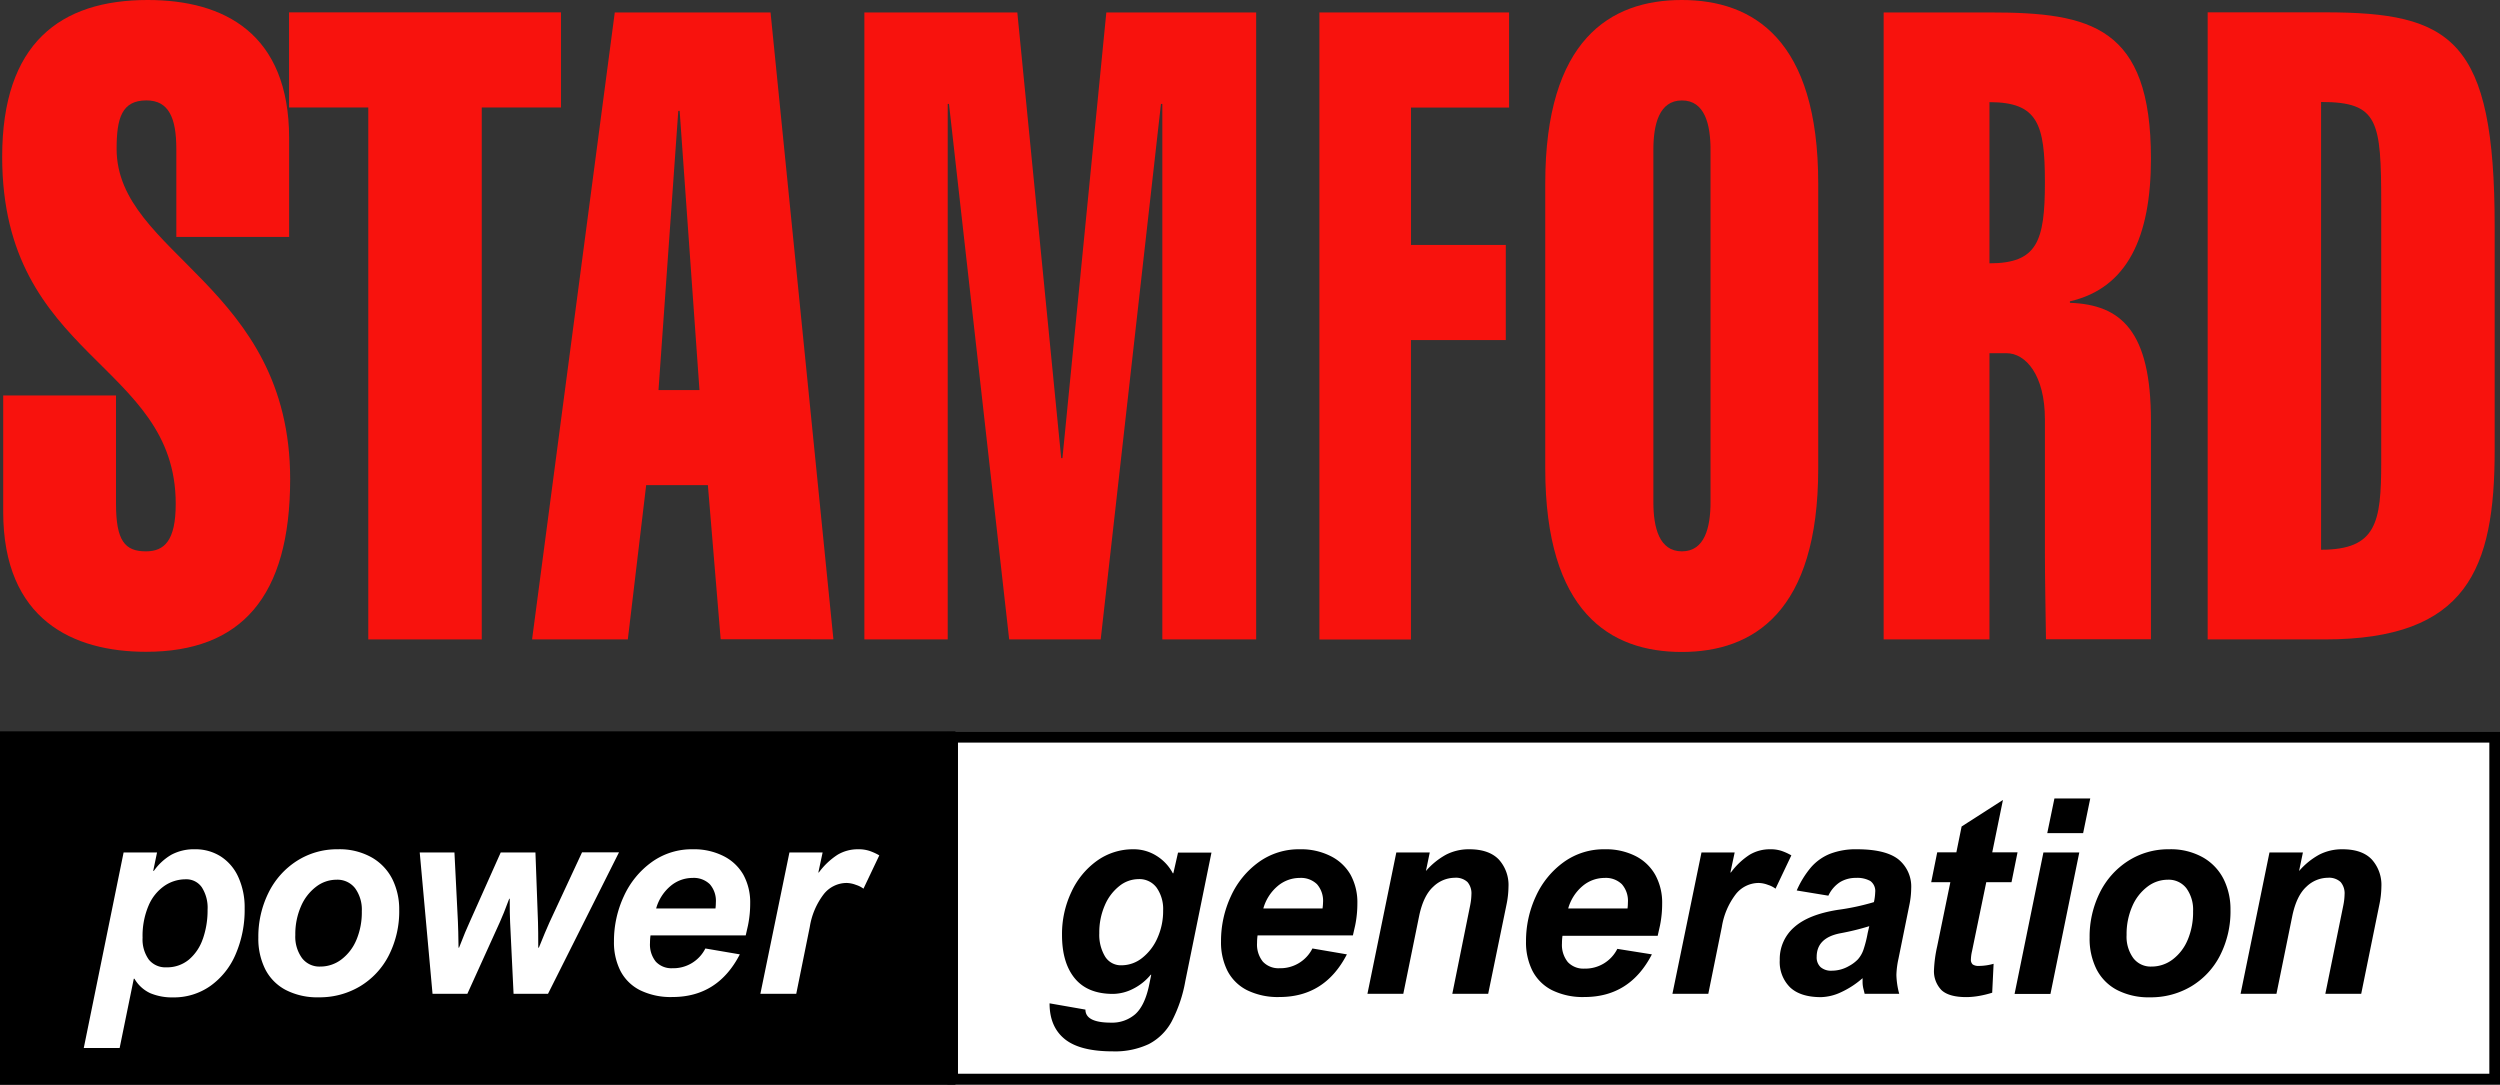
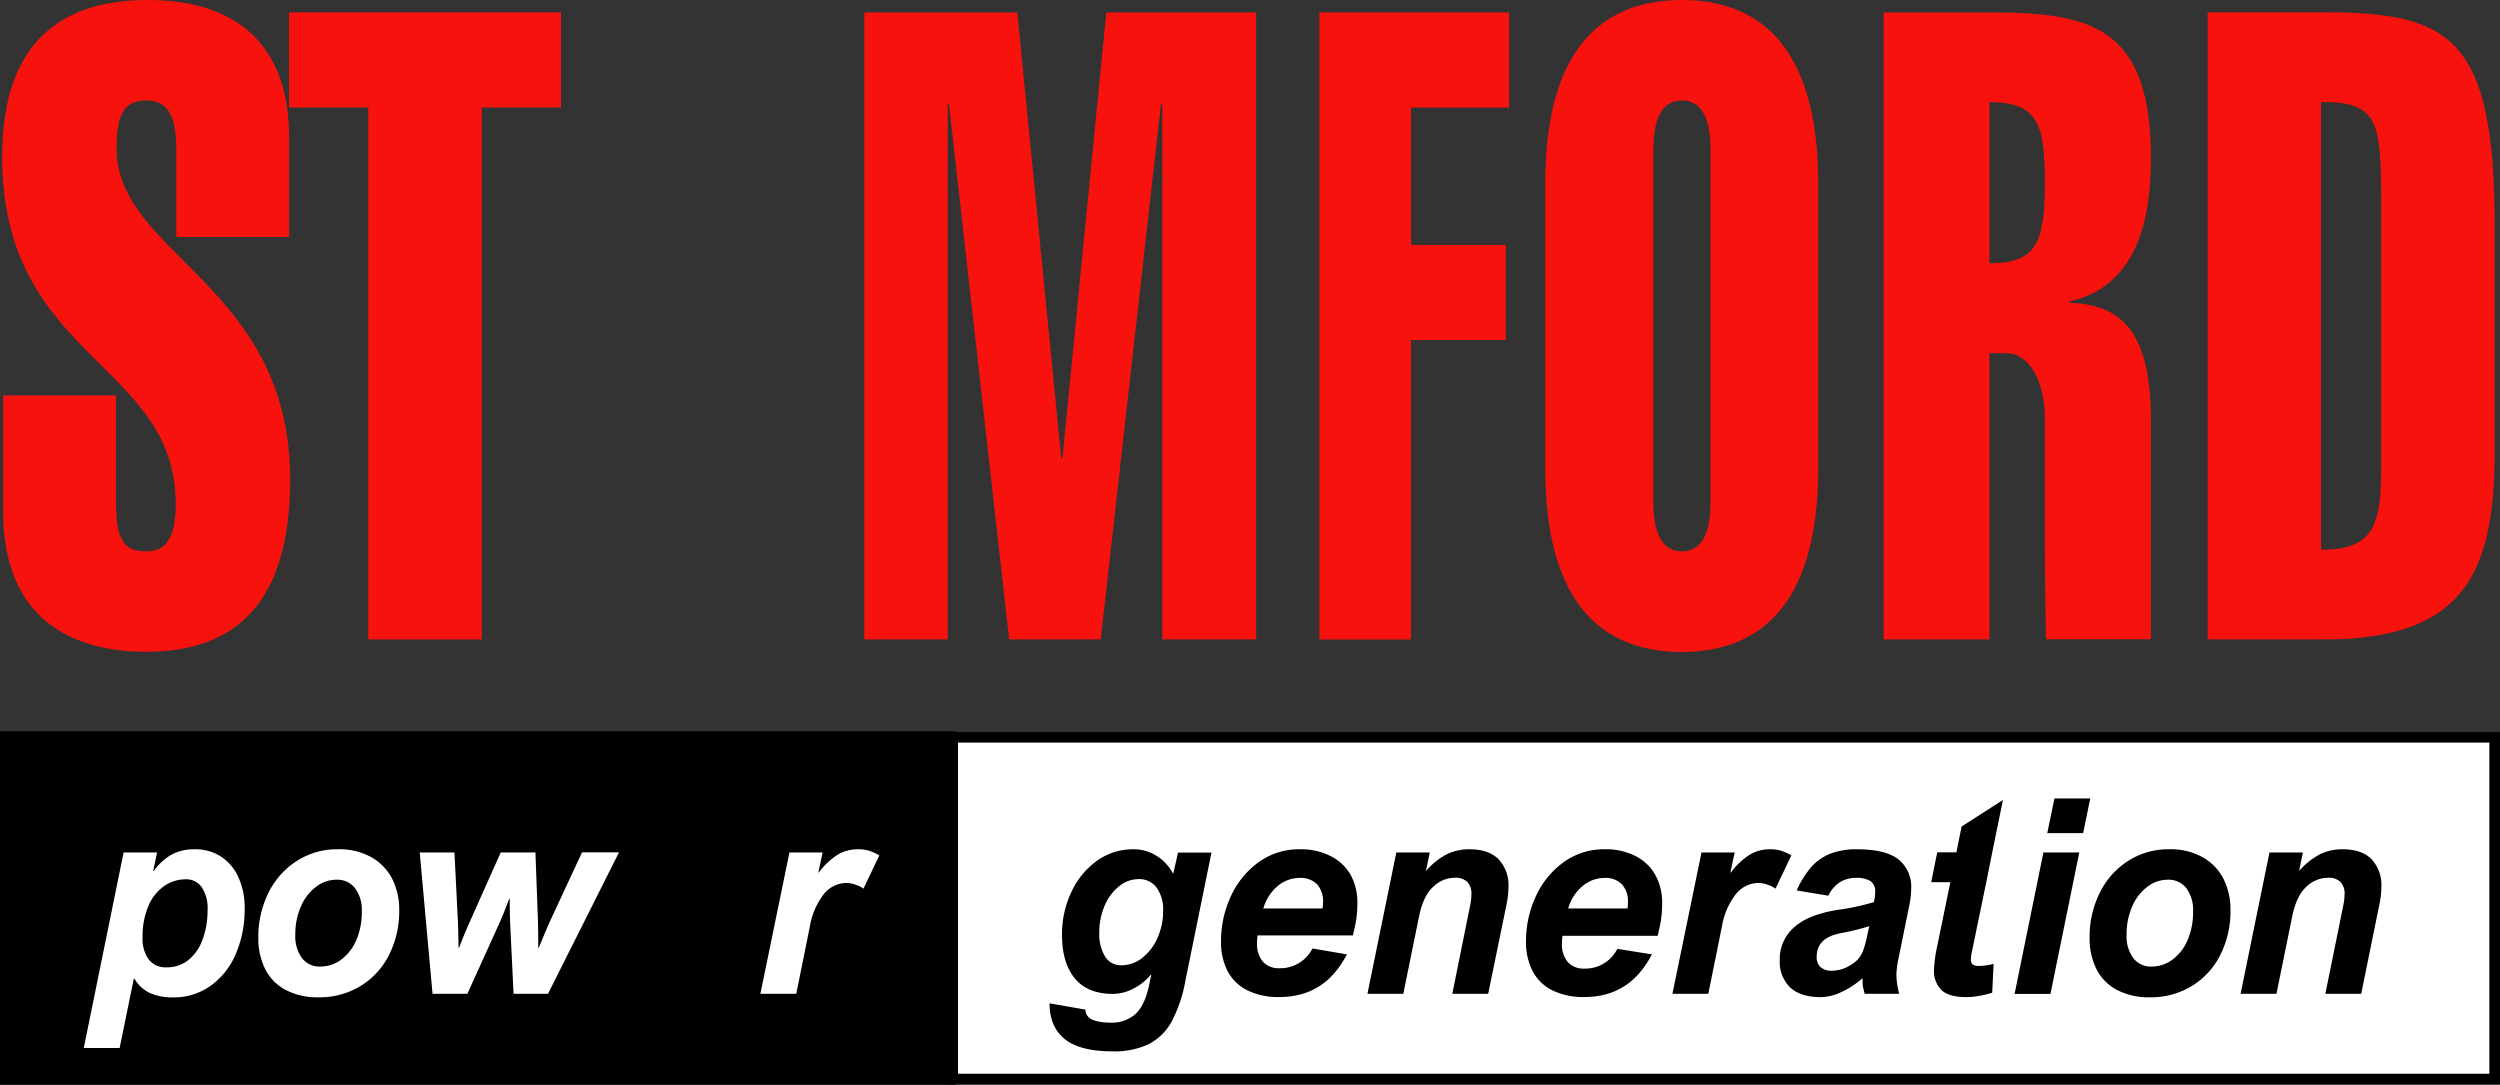
<svg xmlns="http://www.w3.org/2000/svg" id="Capa_1" data-name="Capa 1" viewBox="0 0 586.15 254.33">
  <rect x="0" y="0" width="586.15" height="254.33" fill="#333333" stroke="none" />
  <title>stamford</title>
  <path d="M89.14,408.55V387.9c0-7.23-1.76-11.36-7-11.36-5.77,0-7,4.13-7,11.36,0,24.78,40.69,32,40.69,77.44,0,27.67-11.54,40.48-33.8,40.48-17,0-33.48-7.43-33.48-32.84V445.72H75v25.4c0,8.68,2.08,11.15,7,11.15,4.33,0,7-2.48,7-11.15,0-33.25-40.69-33.87-40.69-81.36,0-26.64,13.62-36.76,34.12-36.76,17.94,0,33.16,7.85,33.16,32.42v23.13H89.14Z" transform="translate(-47.8 -353)" style="fill:#f8120d" />
  <path d="M115.57,378.2v-22.3h63.76v22.3H160.75V502.92H134.15V378.2H115.57Z" transform="translate(-47.8 -353)" style="fill:#f8120d" />
-   <path d="M228.46,355.89l14.74,147H216.77l-3-36.14H199.3L195,502.92H172.55l19.39-147h36.53ZM211.8,444.48L207.15,379h-0.32l-4.64,65.46h9.61Z" transform="translate(-47.8 -353)" style="fill:#f8120d" />
  <path d="M270,502.92H250.46v-147h35.86l10.29,104.49h0.29l10.29-104.49h35.13v147h-22V377.37H320L305.87,502.92H284.41L270.3,377.37H270V502.92Z" transform="translate(-47.8 -353)" style="fill:#f8120d" />
  <path d="M357.15,502.92v-147h44.47v22.3h-23v32.21h22.23v22.3H378.61v70.21H357.15Z" transform="translate(-47.8 -353)" style="fill:#f8120d" />
  <path d="M474.1,462.86c0,33.66-15.22,43-32,43s-32-9.29-32-43V396c0-33.66,15.22-43,32-43s32,9.29,32,43v66.91Zm-38.65,7.85c0,6,1.37,11.56,6.7,11.56s6.7-5.58,6.7-11.56v-82.6c0-6-1.37-11.56-6.7-11.56s-6.7,5.58-6.7,11.56v82.6Z" transform="translate(-47.8 -353)" style="fill:#f8120d" />
  <path d="M489.44,502.92v-147h25c23.62,0,37.67,3.3,37.67,34.28,0,18.38-5.53,30.36-19,33.45V424c12,0.41,19,6.61,19,27.67v30.77c0,5.78,0,13.13,0,20.44H527.5c-0.08-5.33-.25-14.66-0.25-20.44V451.3c0-10.32-4.48-15.49-9-15.49h-4v67.11H489.44Zm24.81-88.18c11.21,0,13-5.16,13-19,0-13.63-1.65-18.79-13-18.79v37.79Z" transform="translate(-47.8 -353)" style="fill:#f8120d" />
  <path d="M565.41,355.89h27.4c29.8,0,39.89,6.19,39.89,50.18v52.45c0,27.88-6.41,44.4-39.89,44.4h-27.4v-147Zm26.59,126c13,0,14.1-6.4,14.1-20.45V400.91c0-19.62-.64-24-14.1-24V481.86Z" transform="translate(-47.8 -353)" style="fill:#f8120d" />
  <rect x="0.65" y="172.12" width="222.71" height="81.56" style="stroke:#000;stroke-miterlimit:10;stroke-width:1.3px" />
  <rect x="223.36" y="172.86" width="361.54" height="80.14" style="fill:#fff;stroke:#000;stroke-miterlimit:10;stroke-width:2.5px" />
  <path d="M99.57,553.81a11,11,0,0,0-6-1.69A11.24,11.24,0,0,0,88,553.39a13.08,13.08,0,0,0-4.13,3.8H83.72l0.9-4.32H76.78l-9.34,45.85h8.41l3.32-16.25h0.15A8.36,8.36,0,0,0,83,585.85a13.26,13.26,0,0,0,5.4,1,14.84,14.84,0,0,0,8.69-2.66,17.45,17.45,0,0,0,5.94-7.41,26.21,26.21,0,0,0,2.13-10.81,17.1,17.1,0,0,0-1.47-7.3A11.17,11.17,0,0,0,99.57,553.81Zm-4.22,19.33A11,11,0,0,1,92.08,578a8,8,0,0,1-5.25,1.8A5,5,0,0,1,82.7,578a8.1,8.1,0,0,1-1.47-5.14,18.07,18.07,0,0,1,1.42-7.57,10.66,10.66,0,0,1,3.73-4.61,8.82,8.82,0,0,1,4.94-1.52,4.4,4.4,0,0,1,3.8,1.88,8.88,8.88,0,0,1,1.35,5.25A20.27,20.27,0,0,1,95.36,573.14Z" transform="translate(-47.8 -353)" style="fill:#fff" />
  <path d="M135,554.06a15.35,15.35,0,0,0-8-1.94,17.44,17.44,0,0,0-9.63,2.75,18.55,18.55,0,0,0-6.64,7.49,23.15,23.15,0,0,0-2.36,10.49,16,16,0,0,0,1.6,7.36,11.27,11.27,0,0,0,4.79,4.88,16.1,16.1,0,0,0,7.79,1.74,18.45,18.45,0,0,0,9.65-2.57,17.92,17.92,0,0,0,6.75-7.24,22.75,22.75,0,0,0,2.45-10.74,15.88,15.88,0,0,0-1.57-7.08A12.17,12.17,0,0,0,135,554.06Zm-3.63,19.28a11.08,11.08,0,0,1-3.52,4.61,8.15,8.15,0,0,1-5,1.67,5.1,5.1,0,0,1-4.25-2,8.52,8.52,0,0,1-1.56-5.39,16.23,16.23,0,0,1,1.33-6.74,11.37,11.37,0,0,1,3.55-4.59,7.83,7.83,0,0,1,4.76-1.64,5.24,5.24,0,0,1,4.38,2,8.54,8.54,0,0,1,1.57,5.39A16.61,16.61,0,0,1,131.37,573.35Z" transform="translate(-47.8 -353)" style="fill:#fff" />
  <path d="M184.25,552.87l-7.63,16.41q-0.93,2.06-2.48,5.91H174q0-4-.06-5.94l-0.6-16.38h-8.14L158,569q-1,2.13-2.57,6.19h-0.12q-0.06-4.35-.15-6.13l-0.81-16.19h-8.14L149.21,586h8.17L165,569.19q0.81-1.75,2.19-5.47h0.12q0,3.69.09,5.47L168.21,586h8.08l16.64-33.16h-8.68Z" transform="translate(-47.8 -353)" style="fill:#fff" />
-   <path d="M217.45,553.72a15.35,15.35,0,0,0-7.23-1.6,16.06,16.06,0,0,0-9.61,3,20.1,20.1,0,0,0-6.54,8,24.85,24.85,0,0,0-2.32,10.61,14.82,14.82,0,0,0,1.51,6.89,10.48,10.48,0,0,0,4.58,4.53,16.26,16.26,0,0,0,7.62,1.61q10.65,0,15.8-10l-8.08-1.38a8.4,8.4,0,0,1-7.72,4.63,5,5,0,0,1-3.89-1.53,6.39,6.39,0,0,1-1.37-4.41,12.26,12.26,0,0,1,.12-1.75h22.32l0.54-2.38a25.76,25.76,0,0,0,.51-5.19,13.47,13.47,0,0,0-1.6-6.66A11,11,0,0,0,217.45,553.72ZM215.55,566H201.64a10.59,10.59,0,0,1,3.38-5.27,8,8,0,0,1,5.15-1.89,5.38,5.38,0,0,1,4.05,1.47,5.91,5.91,0,0,1,1.42,4.28A11.87,11.87,0,0,1,215.55,566Z" transform="translate(-47.8 -353)" style="fill:#fff" />
  <path d="M251.66,552.5a8.17,8.17,0,0,0-2.66-.38,9.26,9.26,0,0,0-4.8,1.27,16.72,16.72,0,0,0-4.41,4.17h-0.12l1-4.69h-7.78L226.08,586h8.41l3.17-15.66a17,17,0,0,1,3.23-7.63,6.86,6.86,0,0,1,5.45-2.69,6.57,6.57,0,0,1,2.15.45,5.88,5.88,0,0,1,1.76.89l3.71-7.81A13.1,13.1,0,0,0,251.66,552.5Z" transform="translate(-47.8 -353)" style="fill:#fff" />
  <path d="M473.7,577.35a3.1,3.1,0,0,0,.91,2.41,3.75,3.75,0,0,0,2.65.84,8.08,8.08,0,0,0,4-1.09,8.42,8.42,0,0,0,2.11-1.58,6.74,6.74,0,0,0,1.29-2.23,27.52,27.52,0,0,0,1-3.94l0.33-1.59a58.42,58.42,0,0,1-6.76,1.66Q473.7,572.88,473.7,577.35Z" transform="translate(-47.8 -353)" style="fill:none" />
  <path d="M314.7,559.12a7.21,7.21,0,0,0-4.47,1.63,11.42,11.42,0,0,0-3.4,4.52,15.85,15.85,0,0,0-1.29,6.52,9.89,9.89,0,0,0,1.35,5.47,4.34,4.34,0,0,0,3.86,2.06,7.77,7.77,0,0,0,4.88-1.75,12.06,12.06,0,0,0,3.56-4.69,15.4,15.4,0,0,0,1.32-6.38,8.68,8.68,0,0,0-1.53-5.33A5,5,0,0,0,314.7,559.12Z" transform="translate(-47.8 -353)" style="fill:none" />
  <path d="M424,558.84a8,8,0,0,0-5.15,1.89,10.59,10.59,0,0,0-3.38,5.27h13.91a11.87,11.87,0,0,0,.09-1.41,5.91,5.91,0,0,0-1.42-4.28A5.38,5.38,0,0,0,424,558.84Z" transform="translate(-47.8 -353)" style="fill:none" />
  <path d="M352.49,558.84a8,8,0,0,0-5.15,1.89A10.59,10.59,0,0,0,344,566h13.91a11.87,11.87,0,0,0,.09-1.41,5.91,5.91,0,0,0-1.42-4.28A5.38,5.38,0,0,0,352.49,558.84Z" transform="translate(-47.8 -353)" style="fill:none" />
  <path d="M556,559.28a7.83,7.83,0,0,0-4.76,1.64,11.37,11.37,0,0,0-3.55,4.59,16.23,16.23,0,0,0-1.33,6.74,8.52,8.52,0,0,0,1.56,5.39,5.1,5.1,0,0,0,4.25,2,8.15,8.15,0,0,0,5-1.67,11.08,11.08,0,0,0,3.52-4.61,16.61,16.61,0,0,0,1.27-6.66,8.54,8.54,0,0,0-1.57-5.39A5.24,5.24,0,0,0,556,559.28Z" transform="translate(-47.8 -353)" style="fill:none" />
  <path d="M322.9,557.75h-0.12a10.67,10.67,0,0,0-3.8-4.08,10,10,0,0,0-5.47-1.55,14.46,14.46,0,0,0-8.5,2.69,18.46,18.46,0,0,0-6,7.3,23,23,0,0,0-2.21,10.11q0,6.53,3,10.17t8.95,3.64a10.58,10.58,0,0,0,4.65-1.16,12.65,12.65,0,0,0,4.2-3.34h0.12l-0.54,2.63q-1,4.62-3.19,6.61a8.25,8.25,0,0,1-5.7,2q-6,0-6-3.06l-8.41-1.47q0,5.5,3.56,8.38t11.22,2.88a18.61,18.61,0,0,0,8.48-1.7,12.81,12.81,0,0,0,5.35-5.27,32.47,32.47,0,0,0,3.22-9.5l6.13-30.13H324Zm-3.71,15.13a12.06,12.06,0,0,1-3.56,4.69,7.77,7.77,0,0,1-4.88,1.75,4.34,4.34,0,0,1-3.86-2.06,9.89,9.89,0,0,1-1.35-5.47,15.85,15.85,0,0,1,1.29-6.52,11.42,11.42,0,0,1,3.4-4.52,7.21,7.21,0,0,1,4.47-1.63,5,5,0,0,1,4.28,2,8.68,8.68,0,0,1,1.53,5.33A15.4,15.4,0,0,1,319.19,572.88Z" transform="translate(-47.8 -353)" />
  <path d="M359.78,553.72a15.35,15.35,0,0,0-7.23-1.6,16.06,16.06,0,0,0-9.61,3,20.1,20.1,0,0,0-6.54,8,24.85,24.85,0,0,0-2.32,10.61,14.82,14.82,0,0,0,1.51,6.89,10.48,10.48,0,0,0,4.58,4.53,16.26,16.26,0,0,0,7.62,1.61q10.65,0,15.8-10l-8.08-1.38a8.4,8.4,0,0,1-7.72,4.63,5,5,0,0,1-3.89-1.53,6.39,6.39,0,0,1-1.37-4.41,12.26,12.26,0,0,1,.12-1.75H365l0.54-2.38a25.76,25.76,0,0,0,.51-5.19,13.47,13.47,0,0,0-1.6-6.66A11,11,0,0,0,359.78,553.72ZM357.88,566H344a10.59,10.59,0,0,1,3.38-5.27,8,8,0,0,1,5.15-1.89,5.38,5.38,0,0,1,4.05,1.47,5.91,5.91,0,0,1,1.42,4.28A11.87,11.87,0,0,1,357.88,566Z" transform="translate(-47.8 -353)" />
  <path d="M392.29,552.12a11.66,11.66,0,0,0-5.4,1.24,17,17,0,0,0-4.77,3.86l0.9-4.35h-7.84L368.41,586h8.41l3.74-18.38q1-4.66,3.3-6.74a7.34,7.34,0,0,1,5-2.08,4,4,0,0,1,3,1,4.07,4.07,0,0,1,.93,2.89,14.34,14.34,0,0,1-.3,2.6L388.31,586h8.41L401,565.16a21.66,21.66,0,0,0,.48-4.25,8.89,8.89,0,0,0-2.27-6.39Q396.89,552.12,392.29,552.12Z" transform="translate(-47.8 -353)" />
  <path d="M431.29,553.72a15.35,15.35,0,0,0-7.23-1.6,16.06,16.06,0,0,0-9.61,3,20.1,20.1,0,0,0-6.54,8,24.85,24.85,0,0,0-2.32,10.61,14.82,14.82,0,0,0,1.51,6.89,10.48,10.48,0,0,0,4.58,4.53,16.26,16.26,0,0,0,7.62,1.61q10.65,0,15.8-10L427,575.47a8.4,8.4,0,0,1-7.72,4.63,5,5,0,0,1-3.89-1.53,6.39,6.39,0,0,1-1.37-4.41,12.26,12.26,0,0,1,.12-1.75h22.32L437,570a25.76,25.76,0,0,0,.51-5.19,13.47,13.47,0,0,0-1.6-6.66A11,11,0,0,0,431.29,553.72ZM429.39,566H415.48a10.59,10.59,0,0,1,3.38-5.27,8,8,0,0,1,5.15-1.89,5.38,5.38,0,0,1,4.05,1.47,5.91,5.91,0,0,1,1.42,4.28A11.87,11.87,0,0,1,429.39,566Z" transform="translate(-47.8 -353)" />
  <path d="M465.5,552.5a8.17,8.17,0,0,0-2.66-.38,9.26,9.26,0,0,0-4.8,1.27,16.72,16.72,0,0,0-4.41,4.17h-0.12l1-4.69h-7.78L439.92,586h8.41l3.17-15.66a17,17,0,0,1,3.23-7.63,6.86,6.86,0,0,1,5.45-2.69,6.57,6.57,0,0,1,2.15.45,5.88,5.88,0,0,1,1.76.89l3.71-7.81A13.1,13.1,0,0,0,465.5,552.5Z" transform="translate(-47.8 -353)" />
  <path d="M492.88,554.47q-3-2.34-9.67-2.35a16.8,16.8,0,0,0-6.33,1.06,11.71,11.71,0,0,0-4.46,3.16,22.06,22.06,0,0,0-3.36,5.44l7.42,1.22a7.59,7.59,0,0,1,2.72-3.17,7.05,7.05,0,0,1,3.74-1,6.31,6.31,0,0,1,3.38.73,2.9,2.9,0,0,1,1.14,2.64,12.4,12.4,0,0,1-.3,2.31,54.86,54.86,0,0,1-8.44,1.81q-6.94,1.09-10.29,4.11a9.87,9.87,0,0,0-3.35,7.67,8.35,8.35,0,0,0,2.44,6.41q2.44,2.28,7.23,2.28a11.7,11.7,0,0,0,4.65-1.13,20.66,20.66,0,0,0,5.1-3.32l0,0.88a6.83,6.83,0,0,0,.21,1.67c0.14,0.55.23,0.92,0.27,1.11h8.11a18.45,18.45,0,0,1-.66-4.41,19.74,19.74,0,0,1,.48-3.78l2.54-12.53a20.27,20.27,0,0,0,.45-4A8.21,8.21,0,0,0,492.88,554.47Zm-7.18,17.28a27.52,27.52,0,0,1-1,3.94,6.74,6.74,0,0,1-1.29,2.23,8.42,8.42,0,0,1-2.11,1.58,8.08,8.08,0,0,1-4,1.09,3.75,3.75,0,0,1-2.65-.84,3.1,3.1,0,0,1-.91-2.41q0-4.47,5.57-5.53a58.42,58.42,0,0,0,6.76-1.66Z" transform="translate(-47.8 -353)" />
-   <path d="M513.5,559.84h5.92l1.41-7H514.9l2.51-12.28-9.69,6.22-1.23,6.06H502l-1.41,7h4.49l-3.08,15a30.65,30.65,0,0,0-.75,5.44,6.35,6.35,0,0,0,1.75,4.86q1.75,1.64,5.82,1.64a17.58,17.58,0,0,0,3-.28,23.27,23.27,0,0,0,3.07-.75l0.33-6.78a12.91,12.91,0,0,1-3.41.5,2.43,2.43,0,0,1-1.48-.34,1.47,1.47,0,0,1-.43-1.22,9.56,9.56,0,0,1,.27-1.94Z" transform="translate(-47.8 -353)" />
+   <path d="M513.5,559.84l1.41-7H514.9l2.51-12.28-9.69,6.22-1.23,6.06H502l-1.41,7h4.49l-3.08,15a30.65,30.65,0,0,0-.75,5.44,6.35,6.35,0,0,0,1.75,4.86q1.75,1.64,5.82,1.64a17.58,17.58,0,0,0,3-.28,23.27,23.27,0,0,0,3.07-.75l0.33-6.78a12.91,12.91,0,0,1-3.41.5,2.43,2.43,0,0,1-1.48-.34,1.47,1.47,0,0,1-.43-1.22,9.56,9.56,0,0,1,.27-1.94Z" transform="translate(-47.8 -353)" />
  <polygon points="481.68 187.21 480 195.34 488.41 195.34 490.08 187.21 481.68 187.21" />
  <polygon points="472.34 233.03 480.75 233.03 487.51 199.87 479.1 199.87 472.34 233.03" />
  <path d="M564.36,554.06a15.35,15.35,0,0,0-8-1.94,17.44,17.44,0,0,0-9.63,2.75,18.55,18.55,0,0,0-6.64,7.49,23.15,23.15,0,0,0-2.36,10.49,16,16,0,0,0,1.6,7.36,11.27,11.27,0,0,0,4.79,4.88,16.1,16.1,0,0,0,7.79,1.74,18.45,18.45,0,0,0,9.65-2.57,17.92,17.92,0,0,0,6.75-7.24,22.75,22.75,0,0,0,2.45-10.74,15.88,15.88,0,0,0-1.57-7.08A12.17,12.17,0,0,0,564.36,554.06Zm-3.63,19.28a11.08,11.08,0,0,1-3.52,4.61,8.15,8.15,0,0,1-5,1.67,5.1,5.1,0,0,1-4.25-2,8.52,8.52,0,0,1-1.56-5.39,16.23,16.23,0,0,1,1.33-6.74,11.37,11.37,0,0,1,3.55-4.59,7.83,7.83,0,0,1,4.76-1.64,5.24,5.24,0,0,1,4.38,2,8.54,8.54,0,0,1,1.57,5.39A16.61,16.61,0,0,1,560.73,573.35Z" transform="translate(-47.8 -353)" />
  <path d="M603.89,554.51q-2.27-2.39-6.88-2.39a11.66,11.66,0,0,0-5.4,1.24,17,17,0,0,0-4.77,3.86l0.9-4.35h-7.84L573.13,586h8.41l3.74-18.38q1-4.66,3.3-6.74a7.34,7.34,0,0,1,5-2.08,4,4,0,0,1,3,1,4.07,4.07,0,0,1,.93,2.89,14.34,14.34,0,0,1-.3,2.6L593,586h8.41l4.25-20.88a21.66,21.66,0,0,0,.48-4.25A8.89,8.89,0,0,0,603.89,554.51Z" transform="translate(-47.8 -353)" />
</svg>